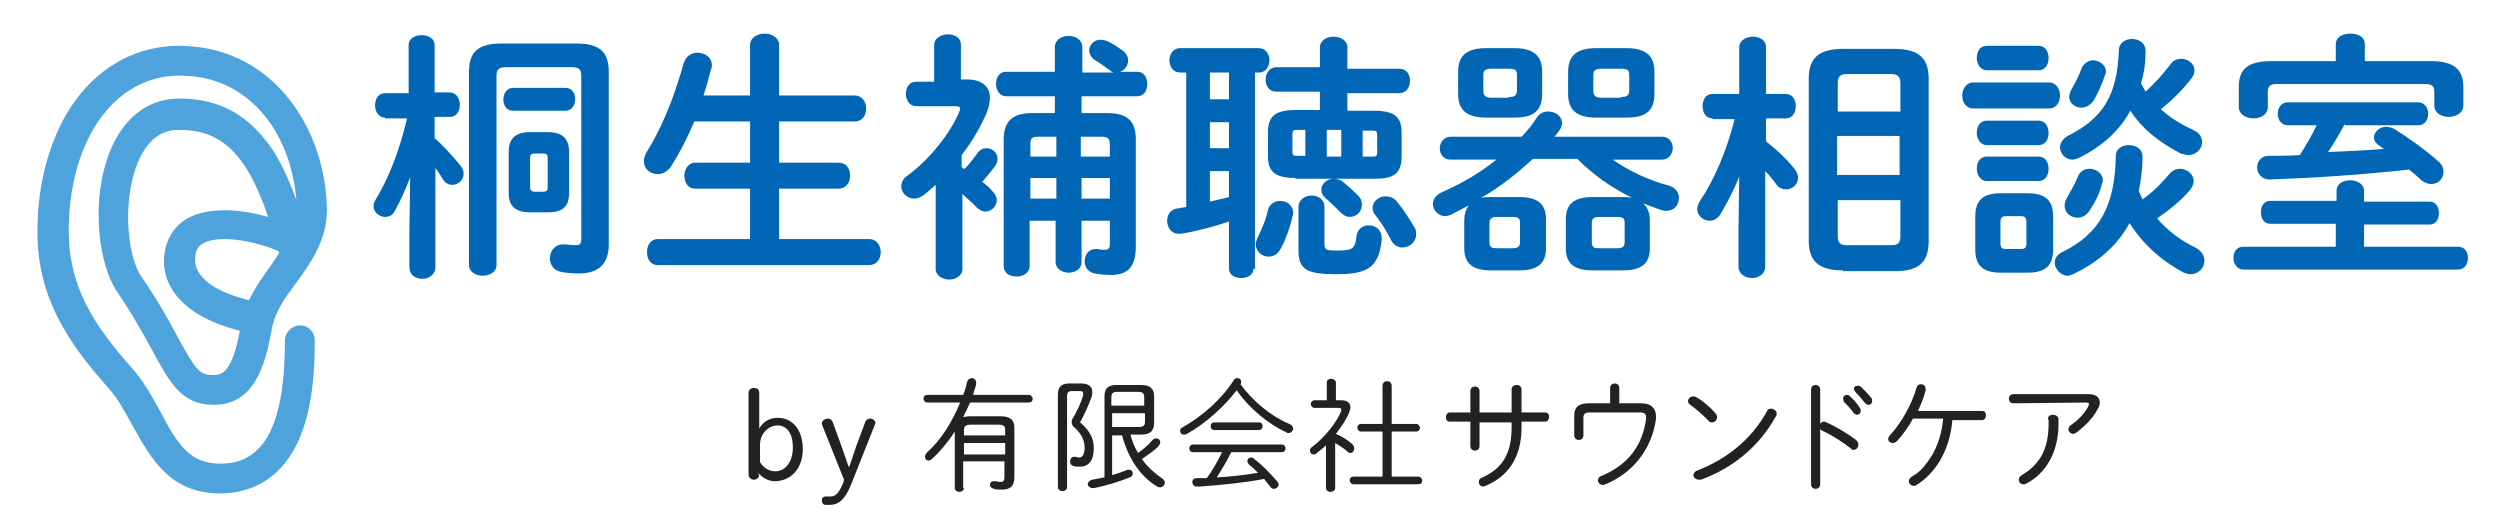
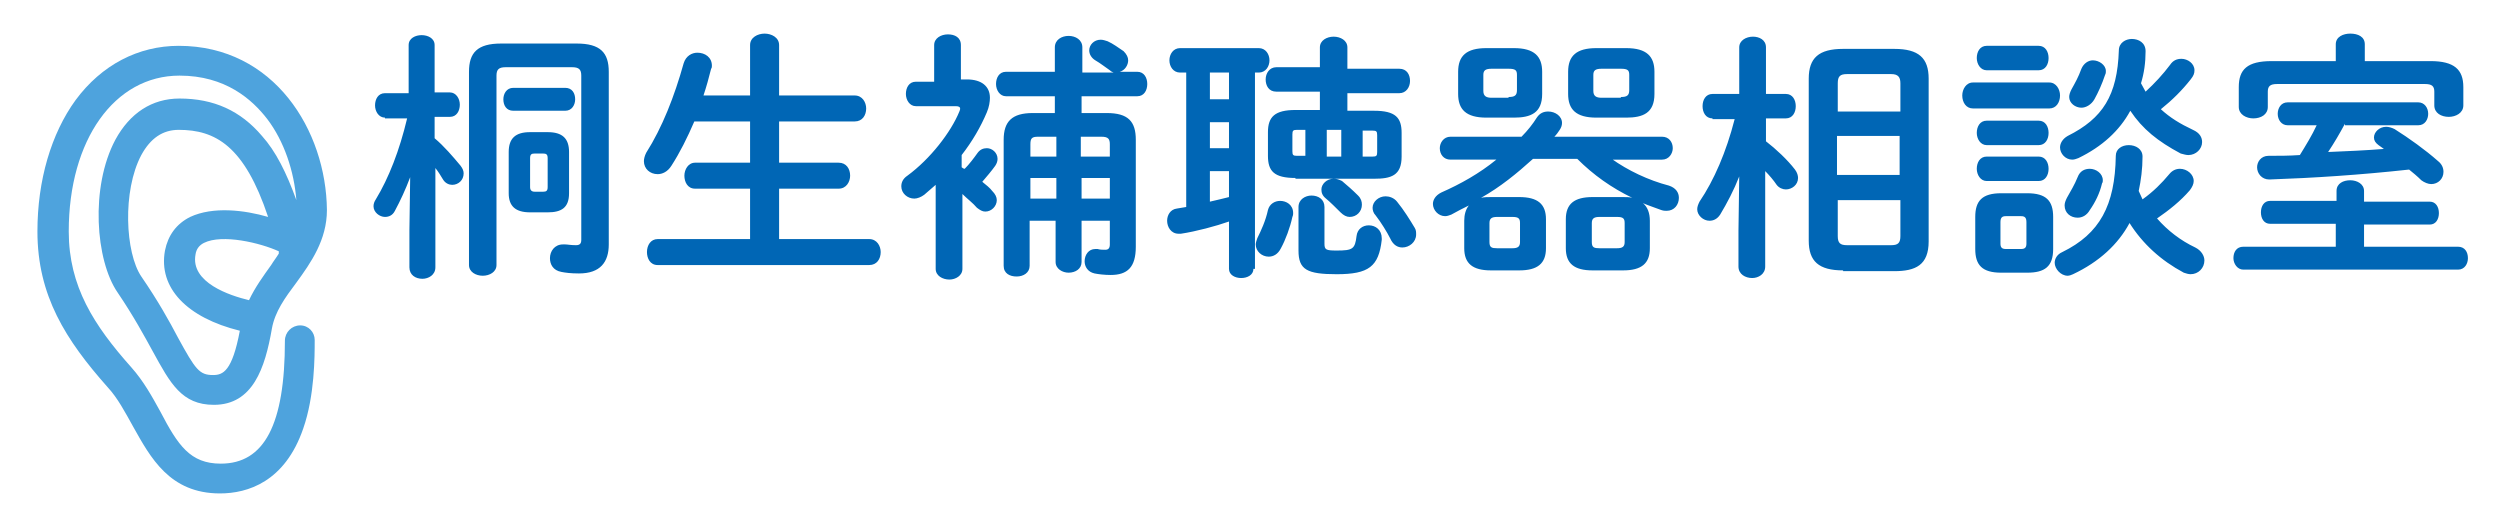
<svg xmlns="http://www.w3.org/2000/svg" id="レイヤー_1" viewBox="0 0 327.3 69">
  <style>.st0{fill:#0066b5}.st1{fill:#222}.st2{fill:#4ea3dd}</style>
  <path class="st0" d="M50.4 15.4c-.8 0-1.3-.8-1.3-1.6s.4-1.6 1.3-1.6h3.1V5.9c0-.9.9-1.3 1.7-1.3.8 0 1.7.4 1.7 1.3v6.2h2c.8 0 1.3.8 1.3 1.6s-.4 1.6-1.3 1.6h-2v2.8c1.2 1 2.4 2.4 3.4 3.6.3.4.4.7.4 1 0 .9-.7 1.5-1.5 1.5-.4 0-.9-.2-1.2-.7-.3-.5-.6-1-1-1.5v13c0 1-.9 1.5-1.7 1.5-.9 0-1.7-.5-1.7-1.5v-4.9l.1-6.9c-.6 1.6-1.3 3.1-2 4.4-.3.6-.8.8-1.3.8-.7 0-1.5-.6-1.5-1.4 0-.3.1-.6.3-.9 1.7-2.8 3.1-6.4 4.1-10.6h-2.9zm25.1-9.7c3.1 0 4.2 1.2 4.2 3.7V32c0 2.3-1.1 3.8-3.9 3.8-1.1 0-1.8-.1-2.3-.2-1.1-.2-1.5-1-1.5-1.8 0-.9.6-1.8 1.7-1.8h.3c.3 0 .7.1 1.4.1.5 0 .7-.2.7-.7V9.9c0-.8-.3-1.1-1.2-1.1h-8.7c-.9 0-1.2.3-1.2 1.1v24.8c0 .9-.9 1.4-1.8 1.4s-1.8-.5-1.8-1.4V9.4c0-2.5 1.1-3.7 4.2-3.7h9.9zm-8.3 8.8c-.9 0-1.3-.7-1.3-1.5 0-.7.4-1.5 1.3-1.5H74c.9 0 1.3.7 1.3 1.5 0 .7-.4 1.5-1.3 1.5h-6.8zm2.2 13.3c-1.9 0-2.8-.8-2.8-2.5v-5.4c0-1.8.9-2.6 2.8-2.6h2.3c1.9 0 2.8.8 2.8 2.6v5.4c0 1.9-1 2.5-2.8 2.5h-2.3zm1.7-2.7c.4 0 .6-.1.6-.6v-3.8c0-.5-.2-.6-.6-.6H70c-.4 0-.6.1-.6.6v3.8c0 .4.2.6.6.6h1.1zm40.8-12.6c1 0 1.5.9 1.5 1.7 0 .9-.5 1.7-1.5 1.7H102v5.4h7.8c1 0 1.5.8 1.5 1.7 0 .8-.5 1.7-1.5 1.7H102v6.6h11.8c1 0 1.5.9 1.5 1.7 0 .9-.5 1.7-1.5 1.7H86.1c-1 0-1.4-.9-1.4-1.7 0-.9.5-1.7 1.4-1.7h12.1v-6.6H91c-1 0-1.4-.9-1.4-1.7 0-.8.5-1.7 1.4-1.7h7.2v-5.4h-7.3c-.9 2.1-1.9 4.1-3 5.8-.5.8-1.2 1.1-1.8 1.1-1 0-1.8-.7-1.8-1.7 0-.3.1-.7.3-1.1 2.1-3.3 3.7-7.4 4.9-11.7.3-1 1.1-1.4 1.8-1.4 1 0 1.9.6 1.9 1.7 0 .1 0 .3-.1.4-.3 1.2-.6 2.3-1 3.5h6.1V5.9c0-1 1-1.5 1.9-1.5s1.9.5 1.9 1.5v6.6h9.9zm14 9.4c.1.1.3.2.4.2.6-.6 1.2-1.4 1.7-2.1.3-.4.7-.6 1.2-.6.7 0 1.4.6 1.4 1.4 0 .3-.1.6-.3.9-.5.7-1.1 1.4-1.7 2.1.5.4 1 .8 1.3 1.2.4.4.6.8.6 1.2 0 .8-.7 1.5-1.5 1.5-.4 0-.7-.2-1.1-.5-.5-.6-1.3-1.2-1.9-1.8v9.8c0 .9-.9 1.4-1.7 1.4-.9 0-1.8-.5-1.8-1.4v-11c-.5.4-1 .9-1.5 1.3-.4.3-.9.5-1.3.5-.9 0-1.7-.7-1.7-1.6 0-.5.2-1 .8-1.4 3-2.2 5.7-5.7 6.8-8.4.1-.2.1-.3.1-.4 0-.2-.2-.3-.6-.3h-5.2c-.8 0-1.3-.8-1.3-1.6s.4-1.6 1.3-1.6h2.4V5.9c0-.9.9-1.4 1.8-1.4s1.7.4 1.7 1.4v4.5h.8c1.9 0 3 .9 3 2.4 0 .5-.1 1.2-.4 1.9-.8 1.9-1.9 3.8-3.3 5.6v1.6zm19-7.1c2.8 0 3.8 1.1 3.8 3.5v14c0 2.7-1.1 3.7-3.3 3.7-.8 0-1.6-.1-2.1-.2-.9-.2-1.3-.9-1.3-1.6 0-.8.5-1.6 1.4-1.6h.3c.3.1.7.1 1 .1.4 0 .6-.2.6-.7v-3.1h-3.7v5.4c0 .9-.8 1.4-1.7 1.4-.8 0-1.7-.5-1.7-1.4v-5.4h-3.4v5.9c0 .9-.8 1.4-1.7 1.4-.9 0-1.7-.4-1.7-1.4V18.3c0-2.4 1.1-3.5 3.8-3.5h2.9v-2.2h-6.4c-.8 0-1.3-.8-1.3-1.6s.4-1.6 1.3-1.6h6.4V6.2c0-1 .9-1.5 1.8-1.5s1.8.5 1.8 1.5v3.3h4.1c-.2-.1-.3-.1-.5-.3-.6-.4-1.2-.9-1.9-1.3-.5-.3-.8-.8-.8-1.3 0-.7.6-1.4 1.5-1.4.3 0 .6.1.9.2.7.3 1.5.9 2.1 1.3.4.4.6.8.6 1.2 0 .6-.4 1.3-1.1 1.5h2.3c.9 0 1.3.8 1.3 1.6s-.4 1.6-1.3 1.6h-7.3v2.2h3.3zm-6.6 5.7v-2.6h-2.4c-.8 0-1 .2-1 1v1.6h3.4zm0 5.5v-2.7h-3.4V26h3.4zm3.3-5.5h3.7v-1.6c0-.7-.2-1-1.1-1h-2.7v2.6zm0 2.9V26h3.7v-2.7h-3.7zm22.5 11.8c0 .8-.8 1.2-1.6 1.2s-1.6-.4-1.6-1.2V29c-1.7.6-4.3 1.3-6.3 1.6h-.3c-1 0-1.5-.9-1.5-1.7 0-.7.4-1.5 1.3-1.6l1.2-.2V9.5h-.8c-.9 0-1.4-.8-1.4-1.6s.5-1.6 1.4-1.6h10.3c.9 0 1.4.8 1.4 1.6s-.5 1.6-1.4 1.6h-.5v25.7zm-5.7-25.7V13h2.5V9.5h-2.5zm0 9.9h2.5V16h-2.5v3.4zm0 7c.9-.2 1.7-.4 2.5-.6v-3.4h-2.5v4zm9.2-.1c.8 0 1.7.5 1.7 1.6 0 .1 0 .3-.1.5-.3 1.4-.9 3-1.5 4.1-.4.8-1 1.1-1.6 1.1-.9 0-1.7-.7-1.7-1.6 0-.2.1-.5.2-.8.5-1 1.1-2.3 1.4-3.7.2-.8.9-1.2 1.6-1.2zm2-3c-2.8 0-3.6-.9-3.6-2.9v-3.1c0-2 .9-2.9 3.6-2.9h3.2V12h-5.7c-1 0-1.4-.8-1.4-1.6s.5-1.6 1.4-1.6h5.7V6.2c0-.9.9-1.4 1.8-1.4s1.8.5 1.8 1.4V9h6.8c1 0 1.4.8 1.4 1.6s-.5 1.6-1.4 1.6h-6.8v2.3h3.5c2.8 0 3.6.9 3.6 2.9v3.1c0 2.5-1.4 2.9-3.6 2.9h-10.3zm1.3-2.8V17h-1.1c-.5 0-.6.1-.6.6v2.2c0 .5.1.6.6.6h1.1zm-.9 6.6c0-1 .9-1.5 1.7-1.5.9 0 1.7.5 1.7 1.5v4.8c0 .8.2.9 1.6.9 2.1 0 2.4-.2 2.6-1.9.1-.9.8-1.4 1.6-1.4.9 0 1.7.6 1.7 1.7v.2c-.4 3.5-1.7 4.5-5.9 4.5-3.9 0-5-.6-5-3.1v-5.7zm7.8-1.5c.4.4.5.8.5 1.2 0 .9-.7 1.6-1.6 1.6-.4 0-.8-.2-1.2-.6-.5-.5-1.4-1.4-1.9-1.8-.5-.4-.6-.8-.6-1.2 0-.7.7-1.4 1.6-1.4.4 0 .7.1 1.1.3.7.6 1.3 1.1 2.1 1.9zm-4.1-5.1h1.9V17h-1.9v3.5zm4.7 0h1.3c.5 0 .6-.1.6-.6v-2.2c0-.5-.1-.6-.6-.6h-1.3v3.4zm6.8 9.3c.2.3.2.6.2.9 0 1-.9 1.7-1.8 1.7-.6 0-1.2-.3-1.6-1.2-.4-.8-1.2-2.1-1.9-3-.3-.3-.4-.7-.4-1 0-.8.8-1.5 1.7-1.5.5 0 1.1.2 1.5.7.9 1.1 1.7 2.4 2.3 3.4zm25.8-9c2.1 1.5 4.8 2.8 7.5 3.5.9.3 1.3.9 1.3 1.6 0 .9-.6 1.7-1.6 1.7-.2 0-.4 0-.7-.1-.8-.3-1.7-.6-2.4-.9.6.5.9 1.3.9 2.3v3.6c0 2-1.1 2.9-3.5 2.9h-4c-2.4 0-3.5-.9-3.5-2.9v-3.8c0-2 1.1-2.9 3.5-2.9h3.9c.5 0 1 0 1.3.1-2.7-1.3-5.1-3-7.2-5.1h-5.8c-2.1 1.9-4.3 3.7-6.8 5.1.4-.1.9-.1 1.4-.1h3.6c2.4 0 3.5.9 3.5 2.9v3.8c0 2-1.1 2.9-3.5 2.9h-3.7c-2.4 0-3.5-.9-3.5-2.9v-3.6c0-.8.2-1.5.6-2-.8.4-1.6.8-2.3 1.2-.3.1-.5.2-.8.2-.9 0-1.6-.8-1.6-1.6 0-.5.3-1.1 1.1-1.5 2.5-1.1 5-2.5 7.2-4.3h-6c-.9 0-1.4-.7-1.4-1.5 0-.7.5-1.5 1.4-1.5h9.3c.8-.8 1.5-1.7 2-2.5.4-.6.9-.8 1.5-.8.9 0 1.8.6 1.8 1.5 0 .3-.1.6-.3.9-.2.3-.4.6-.7.9h14.1c.9 0 1.4.7 1.4 1.5 0 .7-.5 1.5-1.4 1.5H211zm-16.4-5.4c-2.7 0-3.7-1.1-3.7-3.1V9.4c0-2.1 1.1-3.1 3.7-3.1h3.6c2.7 0 3.7 1.1 3.7 3.1v2.9c0 2.5-1.5 3.1-3.7 3.1h-3.6zm2.9-2.7c.8 0 1.1-.2 1.1-.9v-2c0-.6-.2-.8-1.1-.8h-2.2c-.8 0-1.1.2-1.1.8v2.1c0 .7.4.9 1.1.9h2.2zm.5 19.8c.7 0 1-.2 1-.8v-2.5c0-.6-.2-.8-1-.8h-2c-.7 0-1 .2-1 .8v2.5c0 .7.3.8 1 .8h2zm11-17.1c-2.7 0-3.7-1.1-3.7-3.1V9.4c0-2.1 1.1-3.1 3.7-3.1h3.9c2.7 0 3.7 1.1 3.7 3.1v2.9c0 2.5-1.5 3.1-3.7 3.1H209zm2.7 17.1c.7 0 1-.2 1-.8v-2.5c0-.6-.2-.8-1-.8h-2.3c-.7 0-1 .2-1 .8v2.5c0 .7.3.8 1 .8h2.3zm.5-19.8c.8 0 1.1-.2 1.1-.9v-2c0-.6-.2-.8-1.1-.8h-2.5c-.8 0-1.1.2-1.1.8v2.1c0 .7.4.9 1.1.9h2.5zm12 2.8c-.9 0-1.3-.8-1.3-1.6s.4-1.6 1.3-1.6h3.5V6.2c0-.9.9-1.4 1.8-1.4.8 0 1.7.4 1.7 1.4v6.1h2.6c.9 0 1.3.8 1.3 1.6s-.4 1.6-1.3 1.6h-2.6v3c1.3 1 2.8 2.4 3.8 3.7.3.4.4.8.4 1.1 0 .9-.8 1.5-1.6 1.5-.4 0-.9-.2-1.2-.6-.4-.6-1-1.3-1.5-1.8v12.5c0 1-.9 1.5-1.7 1.5-.9 0-1.8-.5-1.8-1.5v-4.7l.1-7.1c-.7 1.8-1.6 3.5-2.5 5-.4.6-.9.8-1.4.8-.8 0-1.6-.7-1.6-1.5 0-.3.1-.6.3-1 1.9-2.8 3.5-6.5 4.6-10.8h-2.9zm17.1 19.9c-3.2 0-4.5-1.2-4.5-3.9V10.3c0-2.7 1.3-3.9 4.5-3.9h6.7c3.2 0 4.5 1.2 4.5 3.9v21.3c0 3.1-1.7 3.9-4.5 3.9h-6.7zm7.5-24.5c0-.8-.3-1.2-1.2-1.2h-5.8c-.9 0-1.2.3-1.2 1.2v3.7h8.2v-3.7zm-8.3 12h8.2v-5.1h-8.2v5.1zm7.1 9.2c.9 0 1.2-.3 1.2-1.2v-4.7h-8.2v4.7c0 .9.3 1.2 1.2 1.2h5.8zm10.7-17.9c-.9 0-1.4-.8-1.4-1.7 0-.8.5-1.7 1.4-1.7h10c.9 0 1.4.9 1.4 1.7 0 .9-.5 1.7-1.4 1.7h-10zm3.7 21.5c-2.5 0-3.4-1-3.4-3.1v-4.2c0-2.1.9-3.1 3.4-3.1h3.4c2.5 0 3.4 1 3.4 3.1v4.2c0 2.3-1.1 3.1-3.4 3.1H262zm-1.9-26.5c-.8 0-1.3-.8-1.3-1.6s.4-1.6 1.3-1.6h6.8c.9 0 1.3.8 1.3 1.6s-.4 1.6-1.3 1.6h-6.8zm0 9.8c-.8 0-1.3-.8-1.3-1.6s.4-1.6 1.3-1.6h6.8c.9 0 1.3.8 1.3 1.6s-.4 1.6-1.3 1.6h-6.8zm0 4.7c-.8 0-1.3-.8-1.3-1.6s.4-1.6 1.3-1.6h6.8c.9 0 1.3.8 1.3 1.6s-.4 1.6-1.3 1.6h-6.8zm4.5 8.9c.5 0 .7-.2.7-.7v-2.8c0-.6-.2-.8-.7-.8h-2c-.5 0-.7.2-.7.8v2.8c0 .5.2.7.7.7h2zm6.8 3.3c-.2.1-.5.2-.7.2-.9 0-1.7-.9-1.7-1.7 0-.5.3-1.1 1-1.4 4.9-2.4 6.9-6.1 7-12.6 0-.9.8-1.4 1.7-1.4.9 0 1.8.5 1.8 1.5 0 1.6-.2 3.1-.5 4.5.2.4.3.7.5 1.1 1.4-1 2.5-2.1 3.5-3.3.4-.5.9-.7 1.4-.7.9 0 1.8.7 1.8 1.6 0 .4-.2.8-.5 1.2-1.2 1.4-2.7 2.6-4.3 3.7 1.4 1.6 3.1 2.9 5 3.8.8.4 1.2 1.1 1.2 1.7 0 1-.8 1.8-1.8 1.8-.3 0-.6-.1-.9-.2-3-1.6-5.4-3.8-7.1-6.5-1.5 2.8-4 5.1-7.4 6.7zm.7-15.2c-.3.1-.5.2-.8.2-.9 0-1.6-.8-1.6-1.6 0-.5.3-1.1 1-1.5 4.6-2.3 6.5-5.3 6.7-11.2 0-1 .9-1.5 1.7-1.5.9 0 1.8.5 1.8 1.6 0 1.5-.2 2.9-.6 4.2.2.4.4.7.6 1.1 1.2-1.1 2.3-2.3 3.2-3.5.4-.6.9-.8 1.5-.8.8 0 1.7.6 1.7 1.5 0 .4-.1.7-.5 1.2-1.1 1.4-2.4 2.7-3.9 3.9 1.2 1.1 2.5 1.9 4.2 2.7.9.4 1.2 1 1.2 1.6 0 .9-.8 1.7-1.8 1.7-.3 0-.6-.1-1-.2-3-1.6-5-3.2-6.6-5.6-1.4 2.6-3.7 4.7-6.8 6.2zm1.5 1.4c.8 0 1.7.6 1.7 1.5 0 .1 0 .3-.1.4-.3 1.3-.9 2.5-1.6 3.5-.4.7-1 1-1.6 1-.9 0-1.7-.6-1.7-1.6 0-.3.1-.6.3-1 .5-.9 1-1.7 1.4-2.7.3-.8.9-1.1 1.6-1.1zm.4-14.2c.8 0 1.7.6 1.7 1.4 0 .2 0 .3-.1.5-.4 1.2-.9 2.3-1.4 3.2-.4.7-1.1 1.1-1.7 1.1-.8 0-1.6-.6-1.6-1.4 0-.3.1-.6.3-1 .5-.9.9-1.6 1.3-2.7.3-.7.9-1.1 1.5-1.1zm31.9 21.4h-8.7c-.8 0-1.2-.7-1.2-1.5s.4-1.5 1.2-1.5h8.7V25c0-1 .9-1.4 1.8-1.4s1.8.5 1.8 1.4v1.4h8.6c.8 0 1.2.7 1.2 1.5s-.4 1.5-1.2 1.5h-8.6v2.9h12.3c.9 0 1.3.7 1.3 1.5 0 .7-.4 1.5-1.3 1.5h-28.1c-.8 0-1.3-.8-1.3-1.5 0-.8.4-1.5 1.3-1.5h12.1v-3zm-.1-23.5c0-1 1-1.4 1.9-1.4 1 0 1.9.4 1.9 1.4V8h8.6c3.1 0 4.3 1.1 4.3 3.4v2.4c0 1-1 1.5-1.9 1.5-1 0-1.9-.5-1.9-1.5V12c0-.7-.3-1-1.2-1h-19.4c-.9 0-1.2.3-1.2 1v2c0 1-.9 1.5-1.9 1.5-.9 0-1.9-.5-1.9-1.5v-2.6c0-2.3 1.1-3.4 4.3-3.4h8.4V5.8zm1.2 10.4c-.7 1.3-1.4 2.5-2.2 3.7 2.4-.1 4.8-.2 7.3-.4l-.7-.5c-.4-.3-.6-.6-.6-1 0-.7.7-1.4 1.6-1.4.3 0 .7.1 1.1.3 1.9 1.2 4 2.7 5.7 4.2.5.4.7.9.7 1.4 0 .9-.7 1.6-1.6 1.6-.4 0-.9-.2-1.3-.5-.5-.5-1.1-1-1.6-1.4-6.4.7-12.5 1.1-18.3 1.3-1 0-1.6-.8-1.6-1.6 0-.7.5-1.5 1.5-1.5 1.3 0 2.7 0 4.1-.1.8-1.3 1.6-2.6 2.2-3.9h-3.8c-.8 0-1.3-.7-1.3-1.5 0-.7.4-1.5 1.3-1.5h17.1c.8 0 1.3.7 1.3 1.5 0 .7-.4 1.5-1.3 1.5H307z" />
-   <path class="st1" d="M99.4 62.1c0 .4-.3.7-.7.7s-.7-.3-.7-.7V51.5c0-.4.2-.7.7-.7s.7.2.7.7v4.6c.5-.9 1.4-1.4 2.4-1.4 2 0 3.3 1.6 3.3 4.1 0 2.6-1.6 4.2-3.7 4.2-.7 0-1.6-.4-2.1-1.1v.2zm.1-1.6c.5.8 1.2 1.2 2 1.2 1.3 0 2.3-1.2 2.3-3.1 0-1.9-.8-2.9-2-2.9s-2.3 1.1-2.3 2.5v2.3zm8.2-4.7c-.1-.2-.1-.3-.1-.4 0-.3.4-.6.8-.6.3 0 .5.2.6.4l1.2 3.3c.3.9.6 1.7.9 2.6h.1l.9-2.7 1.2-3.2c.1-.2.3-.4.6-.4.4 0 .7.3.7.5 0 .1 0 .2-.1.4l-3.1 7.8c-.8 2-1.7 2.6-2.8 2.6h-.5c-.3 0-.5-.2-.5-.6 0-.3.2-.5.5-.5h.6c.7 0 1.1-.4 1.7-1.8l.1-.4-2.8-7zm18.5 8.1c0 .3-.3.5-.6.5s-.6-.2-.6-.5v-7.4c-.9 1.4-2 2.7-3 3.6-.1.1-.3.2-.4.2-.3 0-.5-.2-.5-.5 0-.2.1-.3.2-.5 1.8-1.6 3.3-3.9 4.4-6.6h-4.3c-.3 0-.5-.3-.5-.5 0-.3.2-.5.5-.5h4.7c.2-.5.4-1.1.5-1.7.1-.3.4-.5.6-.5.3 0 .6.2.6.6v.2c-.1.5-.3.9-.4 1.4h7.3c.3 0 .5.3.5.5 0 .3-.2.5-.5.5H127c-.3.7-.6 1.3-.9 1.9.2 0 .5-.1.8-.1h4.1c1.3 0 1.8.5 1.8 1.5v6.5c0 1.1-.5 1.6-1.6 1.6-.4 0-.8 0-1.1-.1-.3-.1-.5-.3-.5-.5 0-.3.2-.5.5-.5h.1c.3 0 .5.1.8.1.3 0 .5-.1.5-.7v-2h-5.4v3.5zm5.4-6.9v-.7c0-.5-.2-.7-.9-.7h-3.6c-.8 0-.9.3-.9.8v.6h5.4zm0 2.5V58h-5.4v1.5h5.4zm9.9-9.3c1 0 1.5.4 1.5 1.1 0 .2 0 .4-.1.7-.4 1.1-.9 2.2-1.5 3.3 1.3 1.1 1.8 2.1 1.8 3.4 0 1.6-.7 2.4-1.8 2.4-.3 0-.6 0-.9-.1-.3-.1-.4-.3-.4-.6s.2-.6.5-.6h.1c.2 0 .4.1.6.1.4 0 .7-.4.7-1.3s-.4-1.8-1.3-2.6c-.3-.2-.4-.5-.4-.8 0-.2.1-.4.2-.5.5-.9 1-1.9 1.3-2.9v-.3c0-.2-.1-.3-.4-.3h-1.1c-.4 0-.6.2-.6.6v12c0 .3-.3.5-.6.5s-.6-.2-.6-.5V51.7c0-1 .4-1.5 1.5-1.5h1.5zm4.1 12c.7-.2 1.3-.4 2-.7h.2c.3 0 .5.2.5.5 0 .2-.1.4-.4.5-1.2.5-3.1 1.1-4.7 1.4h-.2c-.3 0-.6-.3-.6-.5s.2-.5.6-.6c.5-.1 1-.2 1.6-.3V51.9c0-1 .4-1.5 1.6-1.5h3.2c1.2 0 1.7.5 1.7 1.5v3.4c0 1-.4 1.6-1.7 1.6H148c.2.8.5 1.6 1 2.4.7-.5 1.3-1 1.9-1.7.2-.2.3-.2.5-.2.3 0 .5.2.5.5 0 .2-.1.3-.2.5-.7.7-1.5 1.2-2.2 1.7.7 1 1.6 1.8 2.6 2.5.3.2.4.4.4.6 0 .3-.3.6-.6.6-.1 0-.3 0-.4-.1-2.2-1.3-3.8-3.7-4.6-6.7h-1.3v5.2zm4.2-10.2c0-.5-.2-.7-.8-.7h-2.7c-.6 0-.8.2-.8.7v1.1h4.3V52zm-.7 3.9c.6 0 .8-.2.8-.7v-1.1h-4.3v1.8h3.5zm6.3.9c-.1.1-.3.1-.4.1-.3 0-.5-.2-.5-.5 0-.2.1-.4.4-.5 2.5-1.4 5.1-3.7 6.6-6.1.1-.2.3-.3.5-.3.3 0 .5.2.5.5 0 .1 0 .2-.1.3 1.6 2.2 4 4.2 6.4 5.2.3.1.5.4.5.6 0 .3-.3.6-.6.6-.1 0-.2 0-.3-.1-2.4-1.1-4.9-3.2-6.5-5.5-1.6 2.1-4 4.3-6.5 5.7zm.8 2.4c-.4 0-.5-.3-.5-.5 0-.3.2-.5.5-.5h11.6c.4 0 .5.3.5.5 0 .3-.2.5-.5.5h-6.6c-.6 1.2-1.2 2.2-1.9 3.3 1.8-.1 3.6-.3 5.4-.6-.4-.4-.7-.7-1.2-1.1-.1-.1-.2-.3-.2-.4 0-.3.2-.5.5-.5.1 0 .3 0 .4.2 1.1.8 2.1 1.9 3 2.9.1.1.2.3.2.4 0 .3-.3.6-.6.6-.2 0-.4-.1-.5-.3-.3-.4-.6-.7-.8-1-2.5.5-5.7.8-8.4 1h-.4c-.4 0-.6-.3-.6-.6s.2-.5.6-.5h1.3c.8-1.1 1.4-2.2 2-3.4h-3.8zm8.6-3.9c.4 0 .5.3.5.5 0 .3-.2.5-.5.5H159c-.4 0-.5-.3-.5-.5 0-.3.2-.5.5-.5h5.8zm9 2.8c-.5.5-1 .9-1.5 1.3-.1.1-.2.1-.3.1-.3 0-.5-.2-.5-.5 0-.2.1-.4.3-.5 1.6-1.2 3.2-3.2 3.8-4.7v-.2c0-.1-.1-.2-.3-.2h-3.2c-.3 0-.5-.3-.5-.5s.2-.5.5-.5h1.6v-2.3c0-.4.3-.5.6-.5s.6.2.6.5v2.3h.7c.8 0 1.2.4 1.2.9 0 .2-.1.5-.2.8-.4.9-1 1.8-1.7 2.7.7.3 1.4.7 2.1 1.3.2.2.3.4.3.6 0 .3-.2.6-.5.6-.1 0-.3 0-.4-.2-.6-.5-1.1-.8-1.6-1.1v5.9c0 .3-.3.5-.6.5s-.6-.2-.6-.5v-5.8zm11.9 4.3c.3 0 .5.3.5.5 0 .3-.2.5-.5.5h-8.5c-.3 0-.5-.3-.5-.5 0-.3.2-.5.5-.5h3.8v-5.9h-2.8c-.3 0-.5-.3-.5-.5 0-.3.2-.5.5-.5h2.8v-5c0-.4.3-.6.6-.6s.6.2.6.6v5h3.2c.3 0 .5.3.5.5 0 .3-.2.5-.5.5h-3.2v5.9h3.5zm8-4c0 .4-.3.6-.6.6s-.6-.2-.6-.6v-3.2h-2.7c-.4 0-.5-.3-.5-.6s.2-.6.5-.6h2.7v-2.8c0-.4.3-.6.6-.6s.6.2.6.6V54h4.2v-3c0-.4.3-.6.7-.6.3 0 .6.2.6.6v3h3.1c.4 0 .5.3.5.6s-.2.6-.5.6h-3.1v.8c0 3.9-1.8 6.4-4.7 7.6-.1 0-.2.1-.3.1-.4 0-.6-.3-.6-.6 0-.2.1-.5.5-.6 2.4-1.1 3.8-2.9 3.8-6.5v-.7h-4.2v3.1zm21.2-5.6c1.2 0 1.9.6 1.9 1.7v.4c-.6 4.1-3.2 7.1-6.6 8.5-.1 0-.2.1-.3.1-.4 0-.7-.3-.7-.6 0-.2.1-.5.5-.6 3.3-1.4 5.3-3.8 5.8-7.4v-.3c0-.4-.2-.6-.8-.6h-6.6c-.6 0-.8.2-.8.7V57c0 .4-.3.6-.6.6s-.6-.2-.6-.6v-2.6c0-1.1.6-1.6 1.9-1.6h2.8v-2c0-.4.3-.6.6-.6s.6.2.6.6v2h2.9zm9.6 1.2c.2.2.3.4.3.6 0 .4-.3.7-.7.7-.2 0-.4-.1-.5-.3-.8-.8-1.6-1.5-2.3-2-.2-.1-.3-.3-.3-.5 0-.3.3-.6.6-.6.1 0 .3 0 .5.1.7.4 1.7 1.2 2.4 2zm7.4-.5c.3 0 .7.3.7.6 0 .1 0 .3-.1.4-2.2 4-5.7 6.8-9.8 8.3h-.3c-.4 0-.7-.3-.7-.6 0-.2.2-.5.5-.6 3.9-1.5 7.1-4.1 9.1-7.7.1-.3.3-.4.6-.4zm6.4 2c.1-.2.3-.3.5-.3.1 0 .2 0 .3.1 1.2.5 2.7 1.4 3.9 2.3.2.2.3.4.3.6 0 .4-.3.7-.6.7-.1 0-.3 0-.4-.2-1.3-1-2.6-1.8-3.7-2.3-.2-.1-.3-.2-.3-.3v7.3c0 .4-.3.6-.6.6s-.6-.2-.6-.6V51c0-.4.3-.6.6-.6s.6.2.6.6v4.5zm3-3.4c0-.2.2-.4.5-.4.1 0 .2 0 .3.1.5.4 1 1 1.4 1.6.1.1.1.3.1.4 0 .3-.2.5-.5.5-.1 0-.3-.1-.4-.2-.4-.6-.9-1.1-1.3-1.5-.1-.3-.1-.4-.1-.5zm1.4-1.2c0-.2.2-.4.5-.4.1 0 .2 0 .4.1.4.4 1 1 1.4 1.5.1.1.1.2.1.4 0 .3-.2.5-.5.5-.1 0-.3-.1-.4-.2-.4-.5-.9-1.1-1.3-1.5-.1-.2-.2-.3-.2-.4zm7.7 4c-.6 1.1-1.3 2-2 2.8-.2.2-.4.3-.6.3-.3 0-.6-.2-.6-.5 0-.2.1-.4.3-.6 1.4-1.5 2.8-4 3.4-6.1.1-.4.4-.5.6-.5.3 0 .6.2.6.6v.2c-.2.9-.6 1.8-1 2.7h8.4c.4 0 .5.3.5.6s-.2.6-.5.6h-3.9c-.3 3.8-2.1 6.9-4.7 8.5-.1.1-.3.1-.4.1-.3 0-.6-.3-.6-.6 0-.2.1-.4.4-.6.7-.4 1.3-.9 1.8-1.6 1.4-1.7 2.1-3.8 2.3-6h-4zm23-3.3c1 0 1.5.4 1.5 1.1 0 .3-.1.6-.3.9-.6 1.2-1.7 2.2-2.7 3-.2.1-.3.2-.5.2-.3 0-.6-.3-.6-.6 0-.2.1-.4.4-.6 1-.7 1.8-1.6 2.2-2.4 0-.1.1-.2.1-.3 0-.1-.1-.2-.4-.2l-9.5.1c-.4 0-.6-.3-.6-.6s.2-.6.6-.6h9.8zm-5.3 3.3c0-.4.3-.6.7-.6.3 0 .7.2.7.6v.6c0 3.5-1.5 6.4-4.2 7.8-.1.1-.3.1-.4.1-.4 0-.6-.3-.6-.6 0-.2.1-.4.4-.6 2.4-1.4 3.5-3.5 3.5-6.7v-.6z" />
  <path class="st2" d="M39.3 42.6c-1.1 0-2 .9-2 2 0 11-2.7 16.1-8.4 16.1-4 0-5.6-2.4-7.9-6.8-1.1-2-2.2-4-3.8-5.8C12.3 42.6 9 37.5 9 30.3c0-12 6-20.4 14.5-20.4 6 0 9.5 3.1 11.5 5.7 2.2 2.9 3.5 6.8 3.8 10.6-1.3-3.6-2.7-6.4-4.5-8.4-2.8-3.3-6.3-4.9-10.8-4.9-3.6 0-6.5 1.9-8.4 5.4-3.3 6.2-2.6 15.8.3 20 2.1 3.1 3.5 5.7 4.6 7.7 2.3 4.2 3.8 7 8 7 5.1 0 6.7-4.8 7.6-10 .4-2.2 1.7-4 3.2-6 1.9-2.6 4-5.6 4-9.5C42.7 17.1 35.9 6 23.4 6c-5.3 0-10.1 2.5-13.5 7.1-3.2 4.4-5 10.5-5 17.2 0 8.4 3.7 14.2 9.2 20.4 1.3 1.4 2.3 3.3 3.3 5.1 2.3 4.1 4.8 8.8 11.4 8.8 3.6 0 8.5-1.5 10.9-8.5 1.5-4.3 1.5-9.4 1.5-11.6 0-1-.8-1.9-1.9-1.9zm-11.4 6.5c-1.8 0-2.3-.7-4.6-4.9-1.1-2.1-2.6-4.8-4.8-8-2.1-3.1-2.5-11.2 0-15.9 1.2-2.2 2.8-3.3 4.9-3.3 4.8 0 8.6 2.1 11.7 11.4-3.1-.9-7.2-1.4-10.2 0-1.8.9-2.9 2.4-3.3 4.4-.9 4.9 2.9 8.8 9.8 10.5-1 5.3-2.2 5.8-3.5 5.8zm7.6-14.4c-1 1.4-2.1 2.9-2.9 4.6-2.5-.6-7.7-2.3-7-6 .1-.7.5-1.2 1.1-1.5 2.4-1.2 7.4 0 9.8 1.1v.3c-.3.5-.7 1-1 1.5z" />
</svg>